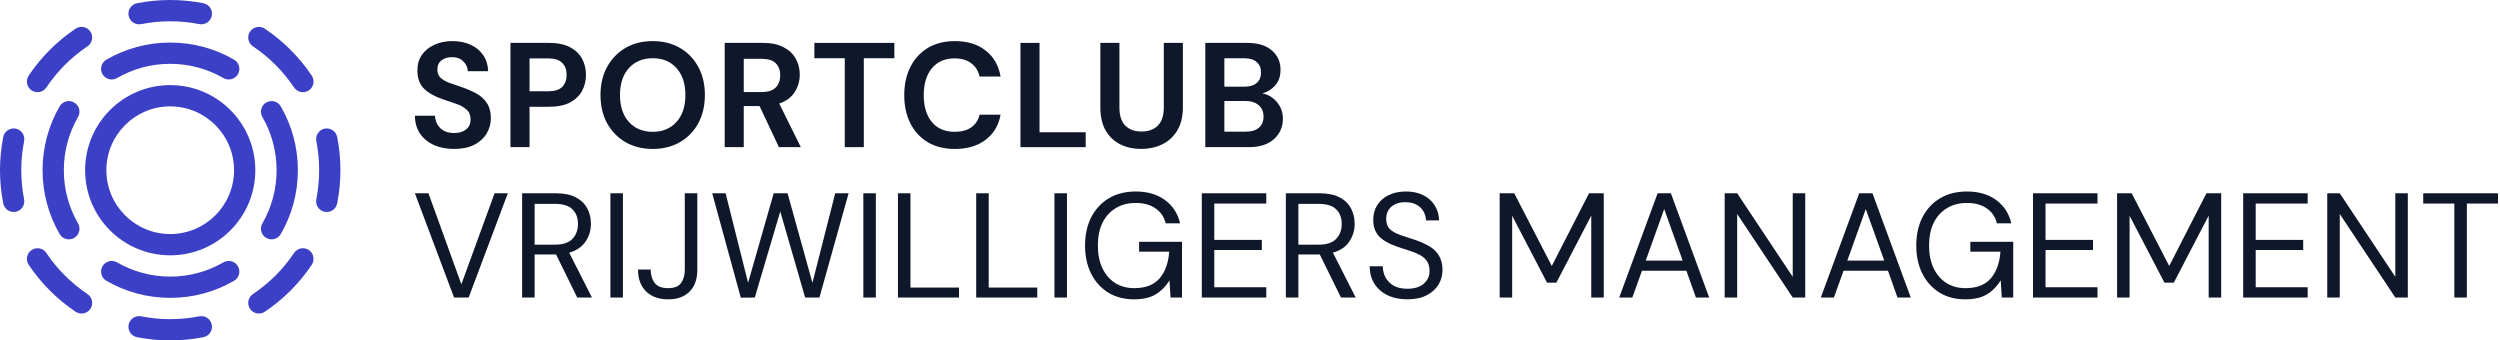
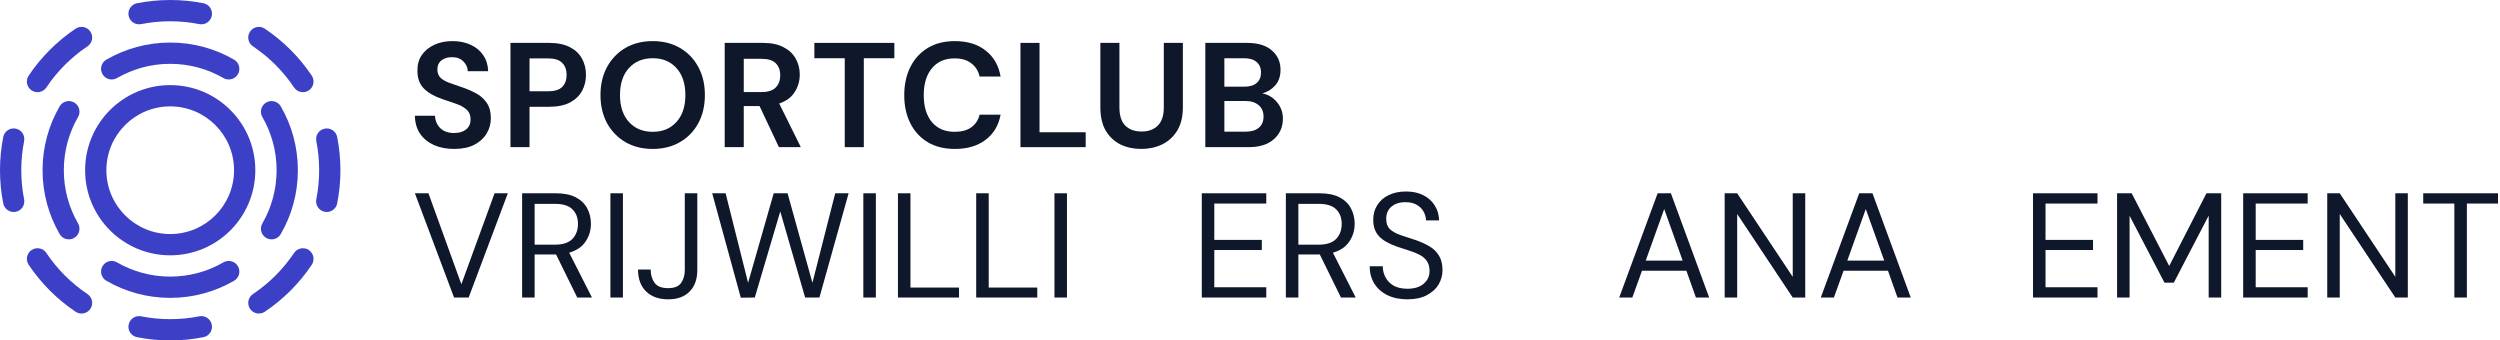
<svg xmlns="http://www.w3.org/2000/svg" width="470" height="64" viewBox="0 0 470 64" fill="none">
  <path fill-rule="evenodd" clip-rule="evenodd" d="M25.757 0.609C27.778 0.209 29.865 0 32 0C34.135 0 36.222 0.209 38.243 0.609C39.327 0.823 40.031 1.876 39.817 2.959C39.602 4.043 38.55 4.747 37.467 4.533C35.7 4.184 33.873 4 32 4C30.127 4 28.3 4.184 26.533 4.533C25.45 4.747 24.398 4.043 24.183 2.959C23.969 1.876 24.673 0.823 25.757 0.609ZM47.007 5.94C47.621 5.023 48.863 4.777 49.781 5.391C53.27 7.727 56.273 10.73 58.609 14.219C59.223 15.137 58.977 16.379 58.06 16.994C57.142 17.608 55.9 17.362 55.285 16.444C53.24 13.39 50.61 10.76 47.556 8.715C46.638 8.1 46.392 6.858 47.007 5.94ZM16.994 5.94C17.608 6.858 17.362 8.1 16.444 8.715C13.39 10.76 10.76 13.39 8.715 16.444C8.1 17.362 6.858 17.608 5.94 16.994C5.023 16.379 4.777 15.137 5.391 14.219C7.727 10.73 10.73 7.727 14.219 5.391C15.137 4.777 16.379 5.023 16.994 5.94ZM2.959 24.183C4.043 24.398 4.747 25.45 4.533 26.533C4.184 28.3 4 30.127 4 32C4 33.873 4.184 35.7 4.533 37.467C4.747 38.55 4.043 39.602 2.959 39.817C1.876 40.031 0.823 39.327 0.609 38.243C0.209 36.222 0 34.135 0 32C0 29.865 0.209 27.778 0.609 25.757C0.823 24.673 1.876 23.969 2.959 24.183ZM61.041 24.183C62.124 23.969 63.177 24.673 63.391 25.757C63.791 27.778 64 29.865 64 32C64 34.135 63.791 36.222 63.391 38.243C63.177 39.327 62.124 40.031 61.041 39.817C59.957 39.602 59.253 38.55 59.467 37.467C59.816 35.7 60 33.873 60 32C60 30.127 59.816 28.3 59.467 26.533C59.253 25.45 59.957 24.398 61.041 24.183ZM5.94 47.007C6.858 46.392 8.1 46.638 8.715 47.556C10.76 50.61 13.39 53.24 16.444 55.285C17.362 55.9 17.608 57.142 16.994 58.06C16.379 58.977 15.137 59.223 14.219 58.609C10.73 56.273 7.727 53.27 5.391 49.781C4.777 48.863 5.023 47.621 5.94 47.007ZM58.06 47.007C58.977 47.621 59.223 48.863 58.609 49.781C56.273 53.27 53.27 56.273 49.781 58.609C48.863 59.223 47.621 58.977 47.007 58.06C46.392 57.142 46.638 55.9 47.556 55.285C50.61 53.24 53.24 50.61 55.285 47.556C55.9 46.638 57.142 46.392 58.06 47.007ZM24.183 61.041C24.398 59.957 25.45 59.253 26.533 59.467C28.3 59.816 30.127 60 32 60C33.873 60 35.7 59.816 37.467 59.467C38.55 59.253 39.602 59.957 39.817 61.041C40.031 62.124 39.327 63.177 38.243 63.391C36.222 63.791 34.135 64 32 64C29.865 64 27.778 63.791 25.757 63.391C24.673 63.177 23.969 62.124 24.183 61.041Z" fill="#3C40C6" />
  <path fill-rule="evenodd" clip-rule="evenodd" d="M19.997 11.213C23.529 9.169 27.631 8 32 8C36.369 8 40.471 9.169 44.003 11.213C44.959 11.766 45.286 12.99 44.733 13.946C44.18 14.902 42.956 15.229 42 14.675C39.06 12.974 35.647 12 32 12C28.353 12 24.94 12.974 22 14.675C21.044 15.229 19.82 14.902 19.267 13.946C18.714 12.99 19.041 11.766 19.997 11.213ZM50.054 19.267C51.01 18.714 52.234 19.041 52.787 19.997C54.831 23.529 56 27.631 56 32C56 36.369 54.831 40.471 52.787 44.003C52.234 44.959 51.01 45.286 50.054 44.733C49.098 44.18 48.772 42.956 49.325 42C51.026 39.06 52 35.647 52 32C52 28.353 51.026 24.94 49.325 22C48.772 21.044 49.098 19.82 50.054 19.267ZM13.946 19.267C14.902 19.82 15.229 21.044 14.675 22C12.974 24.94 12 28.353 12 32C12 35.647 12.974 39.06 14.675 42C15.229 42.956 14.902 44.18 13.946 44.733C12.99 45.286 11.766 44.959 11.213 44.003C9.169 40.471 8 36.369 8 32C8 27.631 9.169 23.529 11.213 19.997C11.766 19.041 12.99 18.714 13.946 19.267ZM19.267 50.054C19.82 49.098 21.044 48.772 22 49.325C24.94 51.026 28.353 52 32 52C35.647 52 39.06 51.026 42 49.325C42.956 48.772 44.18 49.098 44.733 50.054C45.286 51.01 44.959 52.234 44.003 52.787C40.471 54.831 36.369 56 32 56C27.631 56 23.529 54.831 19.997 52.787C19.041 52.234 18.714 51.01 19.267 50.054Z" fill="#3C40C6" />
  <path fill-rule="evenodd" clip-rule="evenodd" d="M32 20C25.373 20 20 25.373 20 32C20 38.627 25.373 44 32 44C38.627 44 44 38.627 44 32C44 25.373 38.627 20 32 20ZM16 32C16 23.163 23.163 16 32 16C40.837 16 48 23.163 48 32C48 40.837 40.837 48 32 48C23.163 48 16 40.837 16 32Z" fill="#3C40C6" />
  <path d="M85.392 28C83.955 28 82.685 27.757 81.584 27.272C80.483 26.768 79.615 26.059 78.98 25.144C78.345 24.211 78.019 23.081 78 21.756H81.78C81.817 22.671 82.144 23.445 82.76 24.08C83.395 24.696 84.263 25.004 85.364 25.004C86.316 25.004 87.072 24.78 87.632 24.332C88.192 23.865 88.472 23.249 88.472 22.484C88.472 21.681 88.22 21.056 87.716 20.608C87.231 20.16 86.577 19.796 85.756 19.516C84.935 19.236 84.057 18.937 83.124 18.62C81.612 18.097 80.455 17.425 79.652 16.604C78.868 15.783 78.476 14.691 78.476 13.328C78.457 12.171 78.728 11.181 79.288 10.36C79.867 9.52 80.651 8.876 81.64 8.428C82.629 7.961 83.768 7.728 85.056 7.728C86.363 7.728 87.511 7.961 88.5 8.428C89.508 8.895 90.292 9.548 90.852 10.388C91.431 11.228 91.739 12.227 91.776 13.384H87.94C87.921 12.693 87.651 12.087 87.128 11.564C86.624 11.023 85.915 10.752 85 10.752C84.216 10.733 83.553 10.929 83.012 11.34C82.489 11.732 82.228 12.311 82.228 13.076C82.228 13.729 82.433 14.252 82.844 14.644C83.255 15.017 83.815 15.335 84.524 15.596C85.233 15.857 86.045 16.137 86.96 16.436C87.931 16.772 88.817 17.164 89.62 17.612C90.423 18.06 91.067 18.657 91.552 19.404C92.037 20.132 92.28 21.075 92.28 22.232C92.28 23.259 92.019 24.211 91.496 25.088C90.973 25.965 90.199 26.675 89.172 27.216C88.145 27.739 86.885 28 85.392 28Z" fill="#0F172A" />
  <path d="M95.967 27.664V8.064H103.219C104.787 8.064 106.084 8.325 107.111 8.848C108.138 9.371 108.903 10.089 109.407 11.004C109.911 11.919 110.163 12.945 110.163 14.084C110.163 15.167 109.92 16.165 109.435 17.08C108.95 17.976 108.194 18.704 107.167 19.264C106.14 19.805 104.824 20.076 103.219 20.076H99.551V27.664H95.967ZM99.551 17.164H102.995C104.246 17.164 105.142 16.893 105.683 16.352C106.243 15.792 106.523 15.036 106.523 14.084C106.523 13.113 106.243 12.357 105.683 11.816C105.142 11.256 104.246 10.976 102.995 10.976H99.551V17.164Z" fill="#0F172A" />
  <path d="M122.719 28C120.759 28 119.042 27.571 117.567 26.712C116.111 25.853 114.963 24.668 114.123 23.156C113.302 21.625 112.891 19.861 112.891 17.864C112.891 15.867 113.302 14.112 114.123 12.6C114.963 11.069 116.111 9.875 117.567 9.016C119.042 8.157 120.759 7.728 122.719 7.728C124.66 7.728 126.368 8.157 127.843 9.016C129.318 9.875 130.466 11.069 131.287 12.6C132.108 14.112 132.519 15.867 132.519 17.864C132.519 19.861 132.108 21.625 131.287 23.156C130.466 24.668 129.318 25.853 127.843 26.712C126.368 27.571 124.66 28 122.719 28ZM122.719 24.78C124.586 24.78 126.07 24.164 127.171 22.932C128.291 21.7 128.851 20.011 128.851 17.864C128.851 15.717 128.291 14.028 127.171 12.796C126.07 11.564 124.586 10.948 122.719 10.948C120.852 10.948 119.359 11.564 118.239 12.796C117.119 14.028 116.559 15.717 116.559 17.864C116.559 20.011 117.119 21.7 118.239 22.932C119.359 24.164 120.852 24.78 122.719 24.78Z" fill="#0F172A" />
  <path d="M136.243 27.664V8.064H143.439C145.007 8.064 146.295 8.335 147.303 8.876C148.33 9.399 149.095 10.117 149.599 11.032C150.103 11.928 150.355 12.927 150.355 14.028C150.355 15.223 150.038 16.315 149.403 17.304C148.787 18.293 147.817 19.012 146.491 19.46L150.551 27.664H146.435L142.795 19.936H139.827V27.664H136.243ZM139.827 17.304H143.215C144.41 17.304 145.287 17.015 145.847 16.436C146.407 15.857 146.687 15.092 146.687 14.14C146.687 13.207 146.407 12.46 145.847 11.9C145.306 11.34 144.419 11.06 143.187 11.06H139.827V17.304Z" fill="#0F172A" />
  <path d="M158.813 27.664V10.948H153.101V8.064H168.137V10.948H162.397V27.664H158.813Z" fill="#0F172A" />
  <path d="M179.517 28C177.538 28 175.839 27.58 174.421 26.74C173.002 25.881 171.91 24.696 171.145 23.184C170.379 21.653 169.997 19.889 169.997 17.892C169.997 15.895 170.379 14.131 171.145 12.6C171.91 11.069 173.002 9.875 174.421 9.016C175.839 8.157 177.538 7.728 179.517 7.728C181.869 7.728 183.791 8.316 185.285 9.492C186.797 10.649 187.739 12.283 188.113 14.392H184.165C183.922 13.328 183.399 12.497 182.597 11.9C181.813 11.284 180.767 10.976 179.461 10.976C177.65 10.976 176.231 11.592 175.205 12.824C174.178 14.056 173.665 15.745 173.665 17.892C173.665 20.039 174.178 21.728 175.205 22.96C176.231 24.173 177.65 24.78 179.461 24.78C180.767 24.78 181.813 24.5 182.597 23.94C183.399 23.361 183.922 22.568 184.165 21.56H188.113C187.739 23.576 186.797 25.153 185.285 26.292C183.791 27.431 181.869 28 179.517 28Z" fill="#0F172A" />
  <path d="M191.845 27.664V8.064H195.429V24.864H204.109V27.664H191.845Z" fill="#0F172A" />
  <path d="M214.539 28C213.102 28 211.805 27.72 210.647 27.16C209.49 26.581 208.566 25.713 207.875 24.556C207.203 23.399 206.867 21.933 206.867 20.16V8.064H210.451V20.188C210.451 21.719 210.815 22.857 211.543 23.604C212.29 24.351 213.317 24.724 214.623 24.724C215.911 24.724 216.929 24.351 217.675 23.604C218.422 22.857 218.795 21.719 218.795 20.188V8.064H222.379V20.16C222.379 21.933 222.025 23.399 221.315 24.556C220.606 25.713 219.654 26.581 218.459 27.16C217.283 27.72 215.977 28 214.539 28Z" fill="#0F172A" />
  <path d="M226.598 27.664V8.064H234.466C236.501 8.064 238.05 8.54 239.114 9.492C240.197 10.425 240.738 11.629 240.738 13.104C240.738 14.336 240.402 15.325 239.73 16.072C239.077 16.8 238.274 17.295 237.322 17.556C238.442 17.78 239.366 18.34 240.094 19.236C240.822 20.113 241.186 21.14 241.186 22.316C241.186 23.865 240.626 25.144 239.506 26.152C238.386 27.16 236.799 27.664 234.746 27.664H226.598ZM230.182 16.296H233.934C234.942 16.296 235.717 16.063 236.258 15.596C236.799 15.129 237.07 14.467 237.07 13.608C237.07 12.787 236.799 12.143 236.258 11.676C235.735 11.191 234.942 10.948 233.878 10.948H230.182V16.296ZM230.182 24.752H234.186C235.25 24.752 236.071 24.509 236.65 24.024C237.247 23.52 237.546 22.82 237.546 21.924C237.546 21.009 237.238 20.291 236.622 19.768C236.006 19.245 235.175 18.984 234.13 18.984H230.182V24.752Z" fill="#0F172A" />
  <path d="M85.364 55.936L78 36.336H80.548L86.736 53.444L92.98 36.336H95.472L88.108 55.936H85.364Z" fill="#0F172A" />
  <path d="M98.159 55.936V36.336H104.487C106.018 36.336 107.268 36.588 108.239 37.092C109.21 37.596 109.928 38.287 110.395 39.164C110.862 40.041 111.095 41.012 111.095 42.076C111.095 43.308 110.759 44.419 110.087 45.408C109.434 46.397 108.407 47.097 107.007 47.508L111.291 55.936H108.519L104.543 47.844H104.375H100.511V55.936H98.159ZM100.511 45.996H104.319C105.831 45.996 106.932 45.632 107.623 44.904C108.314 44.176 108.659 43.243 108.659 42.104C108.659 40.947 108.314 40.032 107.623 39.36C106.951 38.669 105.84 38.324 104.291 38.324H100.511V45.996Z" fill="#0F172A" />
  <path d="M114.757 55.936V36.336H117.109V55.936H114.757Z" fill="#0F172A" />
  <path d="M125.633 56.272C123.859 56.272 122.469 55.777 121.461 54.788C120.453 53.799 119.949 52.427 119.949 50.672H122.329C122.329 51.661 122.571 52.492 123.057 53.164C123.542 53.836 124.391 54.172 125.605 54.172C126.781 54.172 127.593 53.845 128.041 53.192C128.507 52.539 128.741 51.727 128.741 50.756V36.336H131.093V50.756C131.093 52.492 130.607 53.845 129.637 54.816C128.685 55.787 127.35 56.272 125.633 56.272Z" fill="#0F172A" />
  <path d="M139.269 55.964L133.893 36.336H136.413L140.641 53.164L145.457 36.336H148.061L152.737 53.164L157.021 36.336H159.541L154.053 55.936H151.365L146.689 39.752L141.901 55.936L139.269 55.964Z" fill="#0F172A" />
  <path d="M162.308 55.936V36.336H164.66V55.936H162.308Z" fill="#0F172A" />
  <path d="M168.815 55.936V36.336H171.167V54.06H180.295V55.936H168.815Z" fill="#0F172A" />
  <path d="M183.526 55.936V36.336H185.878V54.06H195.006V55.936H183.526Z" fill="#0F172A" />
  <path d="M198.237 55.936V36.336H200.589V55.936H198.237Z" fill="#0F172A" />
-   <path d="M213.173 56.272C211.344 56.272 209.738 55.852 208.357 55.012C206.976 54.153 205.902 52.968 205.137 51.456C204.372 49.925 203.989 48.161 203.989 46.164C203.989 44.167 204.372 42.403 205.137 40.872C205.921 39.341 207.022 38.147 208.441 37.288C209.878 36.429 211.568 36 213.509 36C215.712 36 217.541 36.532 218.997 37.596C220.472 38.66 221.424 40.125 221.853 41.992H219.137C218.876 40.816 218.25 39.883 217.261 39.192C216.29 38.501 215.04 38.156 213.509 38.156C212.072 38.156 210.821 38.483 209.757 39.136C208.693 39.771 207.862 40.685 207.265 41.88C206.686 43.075 206.397 44.503 206.397 46.164C206.397 47.825 206.686 49.253 207.265 50.448C207.844 51.643 208.646 52.567 209.673 53.22C210.7 53.855 211.894 54.172 213.257 54.172C215.348 54.172 216.925 53.565 217.989 52.352C219.053 51.12 219.66 49.44 219.809 47.312H214.153V45.464H222.217V55.936H220.061L219.865 52.716C219.156 53.855 218.288 54.732 217.261 55.348C216.234 55.964 214.872 56.272 213.173 56.272Z" fill="#0F172A" />
  <path d="M225.936 55.936V36.336H238.06V38.268H228.288V45.1H237.22V47.004H228.288V54.004H238.06V55.936H225.936Z" fill="#0F172A" />
  <path d="M241.741 55.936V36.336H248.069C249.6 36.336 250.85 36.588 251.821 37.092C252.792 37.596 253.51 38.287 253.977 39.164C254.444 40.041 254.677 41.012 254.677 42.076C254.677 43.308 254.341 44.419 253.669 45.408C253.016 46.397 251.989 47.097 250.589 47.508L254.873 55.936H252.101L248.125 47.844H247.957H244.093V55.936H241.741ZM244.093 45.996H247.901C249.413 45.996 250.514 45.632 251.205 44.904C251.896 44.176 252.241 43.243 252.241 42.104C252.241 40.947 251.896 40.032 251.205 39.36C250.533 38.669 249.422 38.324 247.873 38.324H244.093V45.996Z" fill="#0F172A" />
  <path d="M264.583 56.272C263.145 56.272 261.895 56.011 260.831 55.488C259.767 54.965 258.945 54.237 258.367 53.304C257.788 52.371 257.499 51.288 257.499 50.056H259.963C259.963 50.821 260.14 51.531 260.495 52.184C260.849 52.819 261.363 53.332 262.035 53.724C262.725 54.097 263.575 54.284 264.583 54.284C265.908 54.284 266.935 53.967 267.663 53.332C268.391 52.697 268.755 51.904 268.755 50.952C268.755 50.168 268.587 49.543 268.251 49.076C267.915 48.591 267.457 48.199 266.879 47.9C266.319 47.601 265.665 47.34 264.919 47.116C264.191 46.892 263.425 46.64 262.623 46.36C261.111 45.837 259.991 45.193 259.263 44.428C258.535 43.644 258.171 42.627 258.171 41.376C258.152 40.331 258.395 39.407 258.899 38.604C259.403 37.783 260.112 37.148 261.027 36.7C261.96 36.233 263.061 36 264.331 36C265.581 36 266.664 36.233 267.579 36.7C268.512 37.167 269.231 37.811 269.735 38.632C270.257 39.453 270.528 40.387 270.547 41.432H268.083C268.083 40.891 267.943 40.359 267.663 39.836C267.383 39.295 266.953 38.856 266.375 38.52C265.815 38.184 265.105 38.016 264.247 38.016C263.183 37.997 262.305 38.268 261.615 38.828C260.943 39.388 260.607 40.163 260.607 41.152C260.607 41.992 260.84 42.636 261.307 43.084C261.792 43.532 262.464 43.905 263.323 44.204C264.181 44.484 265.171 44.811 266.291 45.184C267.224 45.52 268.064 45.912 268.811 46.36C269.557 46.808 270.136 47.387 270.547 48.096C270.976 48.805 271.191 49.711 271.191 50.812C271.191 51.745 270.948 52.632 270.463 53.472C269.977 54.293 269.24 54.965 268.251 55.488C267.28 56.011 266.057 56.272 264.583 56.272Z" fill="#0F172A" />
-   <path d="M281.936 55.936V36.336H284.68L291.736 50L298.736 36.336H301.508V55.936H299.156V40.536L292.604 53.136H290.84L284.288 40.564V55.936H281.936Z" fill="#0F172A" />
  <path d="M304.411 55.936L311.635 36.336H314.128L321.324 55.936H318.831L317.04 50.896H308.695L306.876 55.936H304.411ZM309.396 48.992H316.34L312.868 39.304L309.396 48.992Z" fill="#0F172A" />
  <path d="M324.237 55.936V36.336H326.589L337.033 52.044V36.336H339.385V55.936H337.033L326.589 40.228V55.936H324.237Z" fill="#0F172A" />
  <path d="M342.31 55.936L349.534 36.336H352.026L359.222 55.936H356.73L354.938 50.896H346.594L344.774 55.936H342.31ZM347.294 48.992H354.238L350.766 39.304L347.294 48.992Z" fill="#0F172A" />
-   <path d="M369.443 56.272C367.613 56.272 366.008 55.852 364.627 55.012C363.245 54.153 362.172 52.968 361.407 51.456C360.641 49.925 360.259 48.161 360.259 46.164C360.259 44.167 360.641 42.403 361.407 40.872C362.191 39.341 363.292 38.147 364.711 37.288C366.148 36.429 367.837 36 369.779 36C371.981 36 373.811 36.532 375.267 37.596C376.741 38.66 377.693 40.125 378.123 41.992H375.407C375.145 40.816 374.52 39.883 373.531 39.192C372.56 38.501 371.309 38.156 369.779 38.156C368.341 38.156 367.091 38.483 366.027 39.136C364.963 39.771 364.132 40.685 363.535 41.88C362.956 43.075 362.667 44.503 362.667 46.164C362.667 47.825 362.956 49.253 363.535 50.448C364.113 51.643 364.916 52.567 365.943 53.22C366.969 53.855 368.164 54.172 369.527 54.172C371.617 54.172 373.195 53.565 374.259 52.352C375.323 51.12 375.929 49.44 376.079 47.312H370.423V45.464H378.487V55.936H376.331L376.135 52.716C375.425 53.855 374.557 54.732 373.531 55.348C372.504 55.964 371.141 56.272 369.443 56.272Z" fill="#0F172A" />
  <path d="M382.206 55.936V36.336H394.33V38.268H384.558V45.1H393.49V47.004H384.558V54.004H394.33V55.936H382.206Z" fill="#0F172A" />
  <path d="M398.011 55.936V36.336H400.755L407.811 50L414.811 36.336H417.583V55.936H415.231V40.536L408.679 53.136H406.915L400.363 40.564V55.936H398.011Z" fill="#0F172A" />
  <path d="M421.718 55.936V36.336H433.842V38.268H424.07V45.1H433.002V47.004H424.07V54.004H433.842V55.936H421.718Z" fill="#0F172A" />
  <path d="M437.522 55.936V36.336H439.874L450.318 52.044V36.336H452.67V55.936H450.318L439.874 40.228V55.936H437.522Z" fill="#0F172A" />
  <path d="M461.419 55.936V38.268H455.567V36.336H469.623V38.268H463.771V55.936H461.419Z" fill="#0F172A" />
</svg>